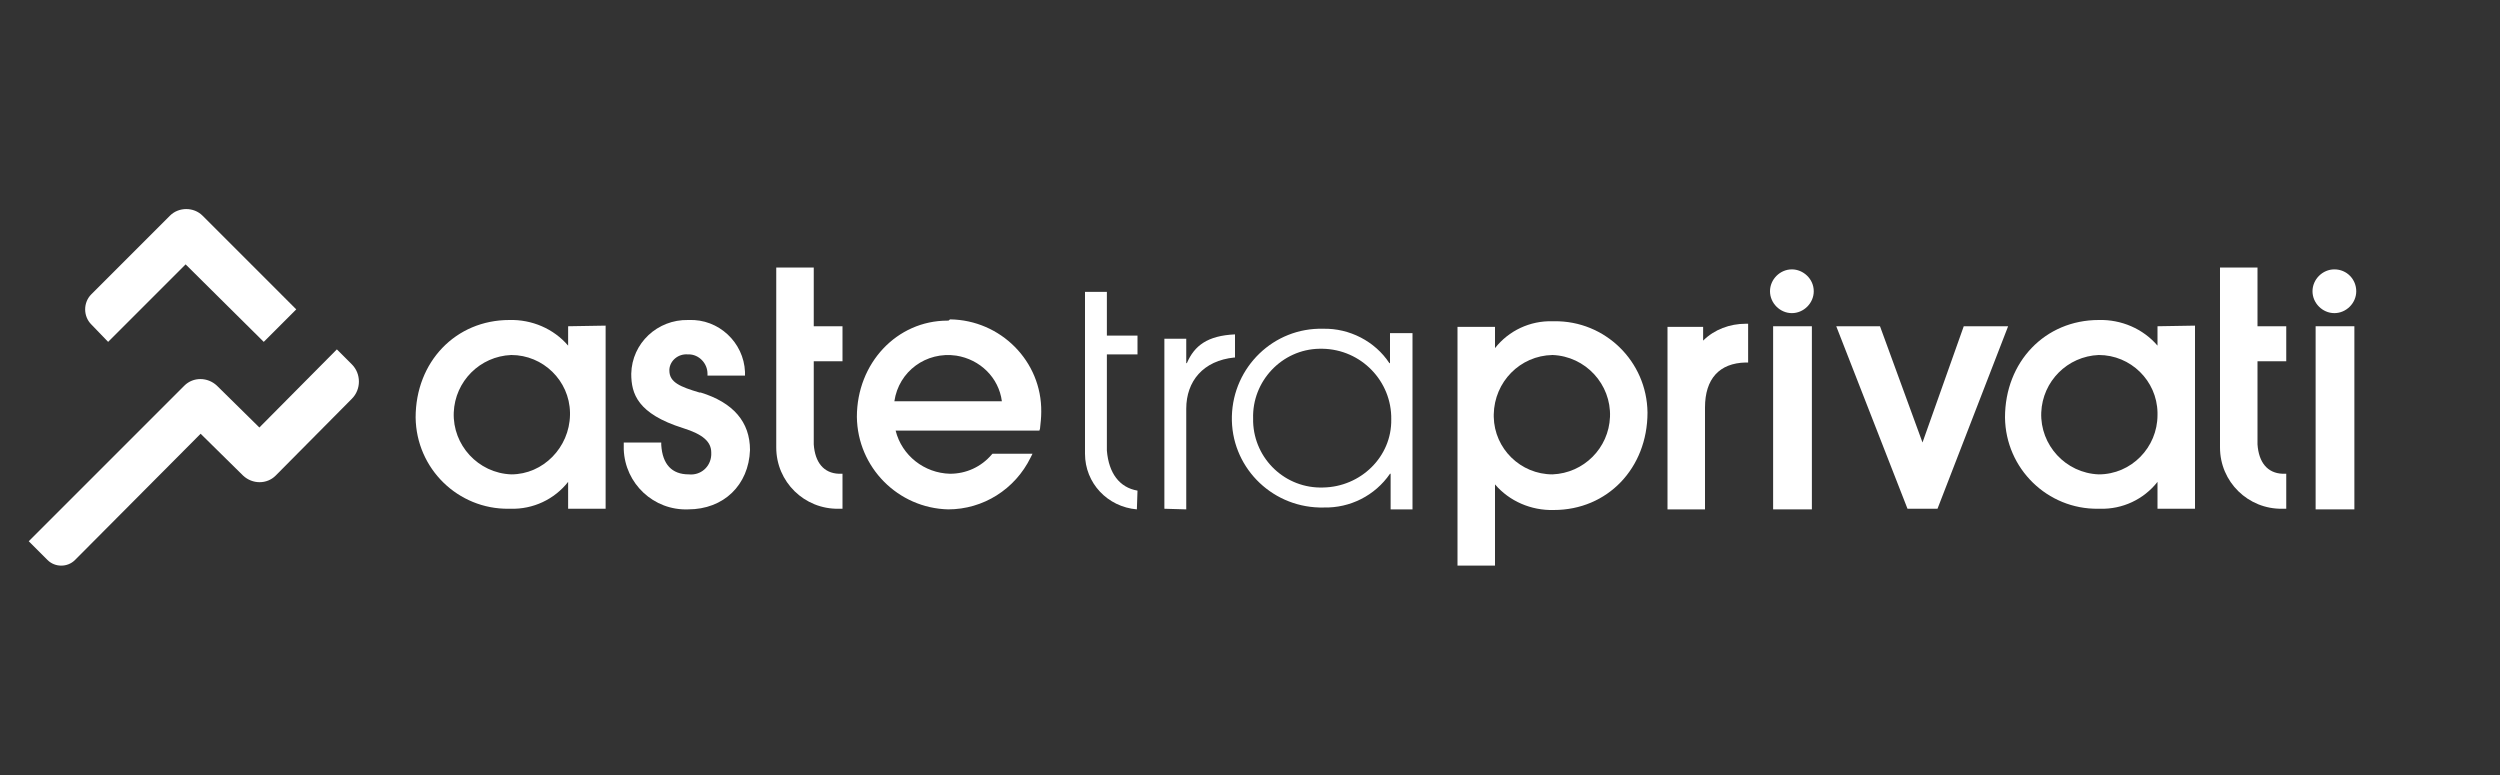
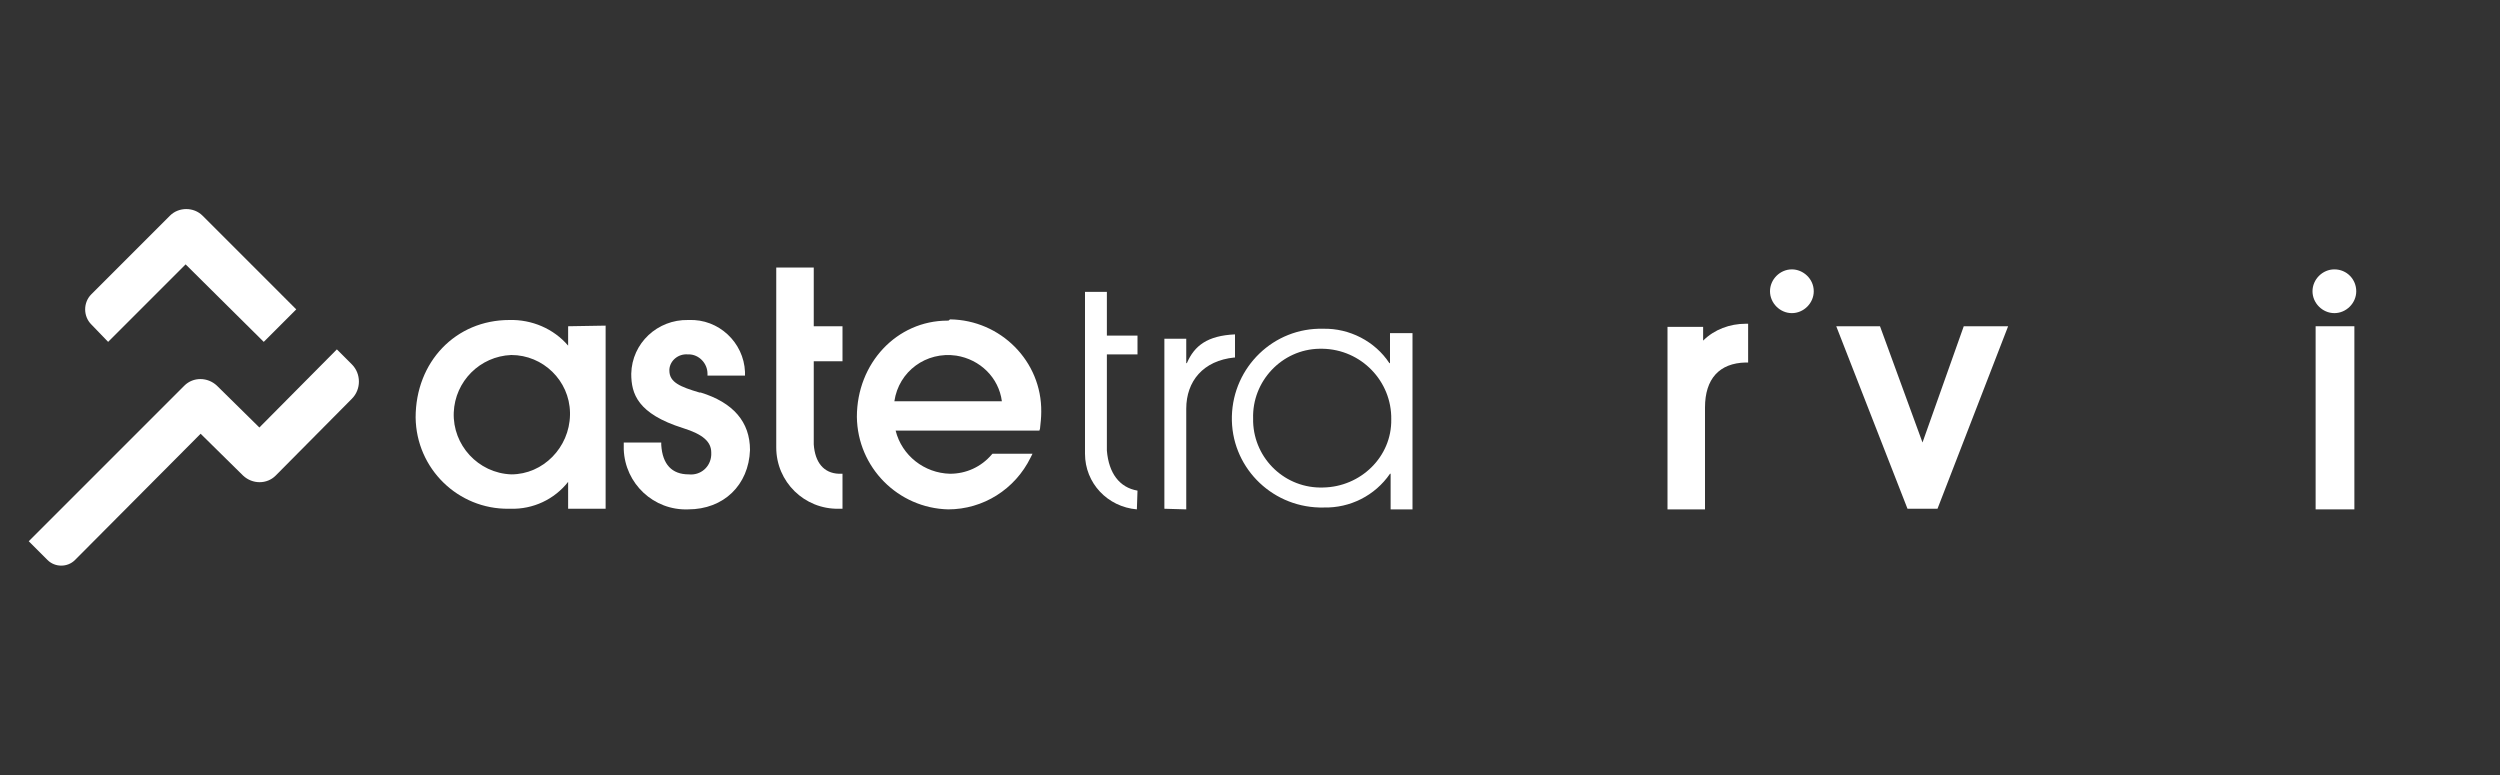
<svg xmlns="http://www.w3.org/2000/svg" version="1.1" id="logoATP-white" x="0px" y="0px" viewBox="0 0 400 124" style="enable-background:new 0 0 400 124;" xml:space="preserve">
  <rect x="0" y="0" width="400" height="124" fill="#333333" stroke="none" />
  <style type="text/css">
	.st0{fill:#ffffff;}
	.st1{fill:#ffffff;}
</style>
  <path class="st0" d="M90.9,52.2v3.1c-2.3-2.7-5.8-4.2-9.4-4.1c-8.6,0-15,6.7-15,15.6c0.1,8.2,6.8,14.7,14.9,14.6c0.1,0,0.2,0,0.3,0   c3.6,0.1,7-1.5,9.2-4.3v4.3h6V52.1L90.9,52.2z M81.8,75.9c-5.3-0.2-9.4-4.7-9.2-9.9c0.2-5,4.2-9,9.2-9.2c5.1,0,9.3,4.1,9.4,9.2   c0,0.1,0,0.3,0,0.4C91.1,71.6,86.9,75.9,81.8,75.9" />
-   <path class="st1" d="M345.2,52.2v3.1c-2.3-2.7-5.8-4.2-9.4-4.1c-8.6,0-15,6.7-15,15.6c0.1,8.2,6.8,14.7,14.9,14.6   c0.1,0,0.2,0,0.3,0c3.6,0.1,7-1.5,9.2-4.3v4.3h6V52.1L345.2,52.2z M335.8,75.9c-5.3-0.2-9.4-4.7-9.2-9.9c0.2-5,4.2-9,9.2-9.2   c5.1,0,9.3,4.1,9.4,9.2c0,0.1,0,0.3,0,0.4C345.2,71.6,341,75.9,335.8,75.9" />
  <path class="st0" d="M110.1,81.5c-5.5,0.2-10.1-4.1-10.3-9.6c0-0.2,0-0.4,0-0.7v-0.4h6v0.4c0.2,3.1,1.7,4.7,4.4,4.7   c1.9,0.2,3.5-1.2,3.6-3.1c0-0.1,0-0.3,0-0.4c0-1.7-1.3-2.9-4.5-3.9c-7.3-2.3-8.3-5.5-8.3-8.7c0.1-4.9,4.2-8.7,9.1-8.6h0.1   c4.8-0.2,8.8,3.6,9,8.3c0,0.1,0,0.1,0,0.2v0.4h-6v-0.3c0-1.7-1.4-3.1-3-3.1c-0.1,0-0.1,0-0.2,0c-1.5-0.1-2.8,1-2.9,2.4   c0,0.1,0,0.1,0,0.2c0,1.9,1.8,2.6,4.8,3.5h0.2c5.2,1.6,7.9,4.7,7.9,9.2C119.8,77.6,115.8,81.5,110.1,81.5" />
  <path class="st0" d="M151.6,51.3c-8.1,0-14.5,6.8-14.5,15.4c0.1,8.1,6.6,14.6,14.6,14.8c5.6,0,10.7-3.2,13.2-8.3l0.3-0.6h-6.4   l-0.1,0.1c-1.7,2-4.1,3.1-6.7,3.1c-4.1-0.1-7.7-2.9-8.7-6.9h23l0.1-0.3c0.1-0.9,0.2-1.8,0.2-2.7c0.1-8.1-6.5-14.7-14.6-14.8   C151.8,51.3,151.8,51.3,151.6,51.3 M143.1,64.2c0.7-4.8,5.1-8,9.9-7.3c3.8,0.6,6.8,3.5,7.3,7.3H143.1z" />
  <path class="st0" d="M130.2,42.8h-6v28.8c0,5.5,4.5,9.9,10,9.8h0.6v-5.6h-0.6c-2.4-0.1-3.8-1.8-4-4.7V57.8h4.6v-5.6h-4.6V42.8z" />
  <path class="st1" d="M186.3,81.4V54.2h3.5v3.9h0.1c1.2-2.8,3.3-4.4,7.7-4.6v3.7h-0.1c-5,0.5-7.7,3.8-7.7,8.2v16.1L186.3,81.4z" />
  <path class="st1" d="M222.4,53.3v4.8h-0.1c-2.3-3.5-6.4-5.6-10.6-5.5c-7.9-0.2-14.4,6.1-14.6,14s6.1,14.4,14,14.6   c0.2,0,0.4,0,0.7,0c4.2,0.1,8.2-1.9,10.6-5.4h0.1v5.7h3.5V53.3L222.4,53.3z M211.7,78c-6,0.2-11-4.5-11.2-10.5c0-0.2,0-0.4,0-0.5   c-0.2-6,4.6-11.1,10.6-11.2c0.2,0,0.3,0,0.5,0c6.2,0.1,11.1,5.2,11,11.3C222.7,73.1,217.7,77.9,211.7,78" />
  <path class="st1" d="M181.9,81.5c-4.7-0.4-8.3-4.2-8.3-8.9V72V46.7h3.5v7h4.9v3h-4.9v15.4c0.3,3.6,2,5.9,4.9,6.4L181.9,81.5z" />
-   <path class="st1" d="M239.2,90.4V77.5c2.3,2.7,5.8,4.2,9.4,4.1c8.6,0,15-6.7,15-15.6c-0.1-8.2-6.8-14.7-14.9-14.6   c-0.1,0-0.2,0-0.3,0c-3.6-0.1-7,1.5-9.2,4.3v-3.4h-6v38.2h6L239.2,90.4L239.2,90.4z M248.4,56.8c5.3,0.2,9.4,4.7,9.2,9.9   c-0.2,5-4.2,9-9.2,9.2c-5.1,0-9.3-4.1-9.4-9.2c0-0.1,0-0.3,0-0.4C239.1,61.1,243.2,56.9,248.4,56.8" />
  <path class="st1" d="M266.8,81.5V52.3h5.7v2.2c1.8-1.8,4.3-2.7,6.8-2.7h0.4V58h-0.4c-4.2,0.1-6.5,2.6-6.5,7.2v16.3H266.8z" />
  <polygon class="st1" points="305.2,81.4 293.8,52.2 300.8,52.2 307.6,70.8 314.2,52.2 321.3,52.2 310,81.4  " />
-   <rect x="283.7" y="52.2" class="st1" width="6.2" height="29.3" />
  <rect x="370.5" y="52.2" class="st1" width="6.2" height="29.3" />
-   <path class="st1" d="M361.2,42.8h-6v28.8c0,5.5,4.5,9.9,10,9.8h0.6v-5.6h-0.6c-2.4-0.1-3.8-1.8-4-4.7V57.8h4.6v-5.6h-4.6V42.8z" />
  <path class="st1" d="M377,46.6c0,1.9-1.6,3.5-3.5,3.5s-3.5-1.6-3.5-3.5s1.6-3.5,3.5-3.5C375.5,43.1,377,44.7,377,46.6" />
  <path class="st1" d="M290.2,46.6c0,1.9-1.6,3.5-3.5,3.5s-3.5-1.6-3.5-3.5s1.6-3.5,3.5-3.5C288.5,43.1,290.2,44.6,290.2,46.6" />
  <path class="st0" d="M14.6,51.9c-1.3-1.3-1.3-3.5,0-4.8l12.6-12.6c1.4-1.4,3.8-1.4,5.2,0l15,15l-5.2,5.2L29.7,42.3L17.3,54.7   L14.6,51.9z" />
  <path class="st1" d="M9.8,90.5c-0.8,0-1.6-0.3-2.2-0.9l-3-3l24.9-24.9c1.4-1.4,3.7-1.4,5.2,0l6.8,6.7l12.4-12.5l2.4,2.4   c1.5,1.5,1.5,4,0,5.5L44.1,76.1c-1.4,1.4-3.7,1.4-5.2,0l-6.8-6.7L12,89.6C11.4,90.2,10.6,90.5,9.8,90.5" />
</svg>